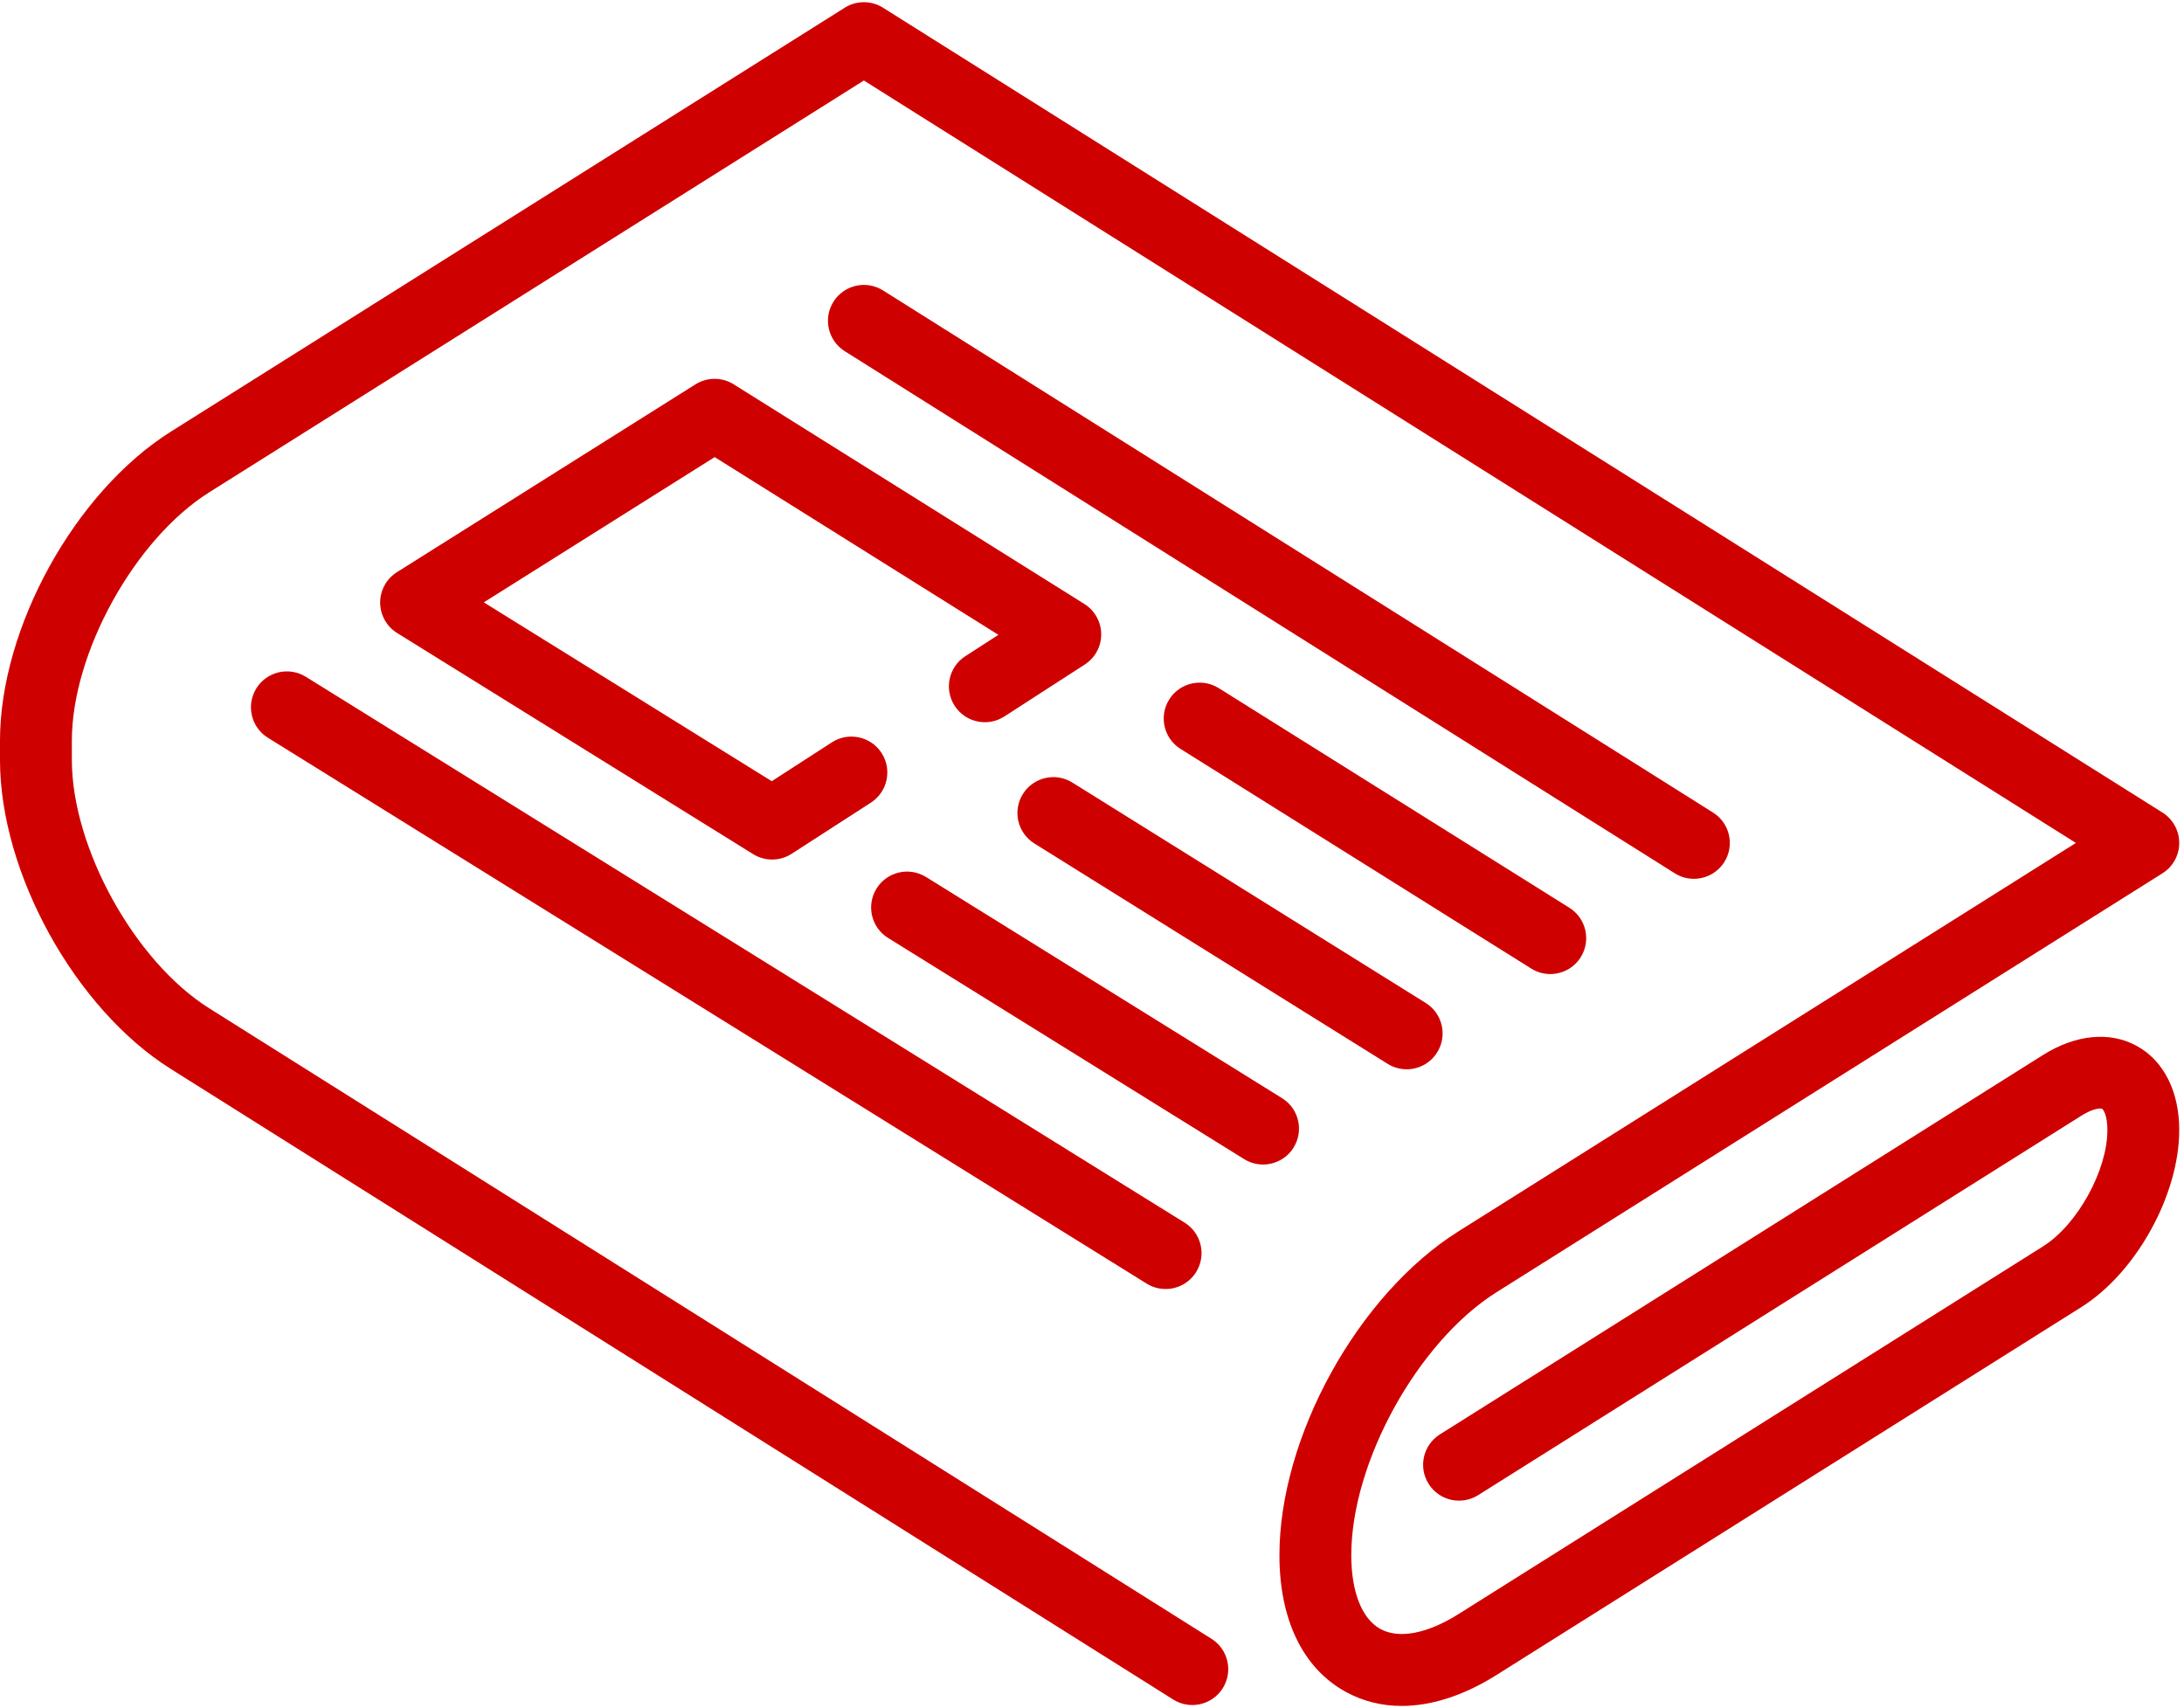
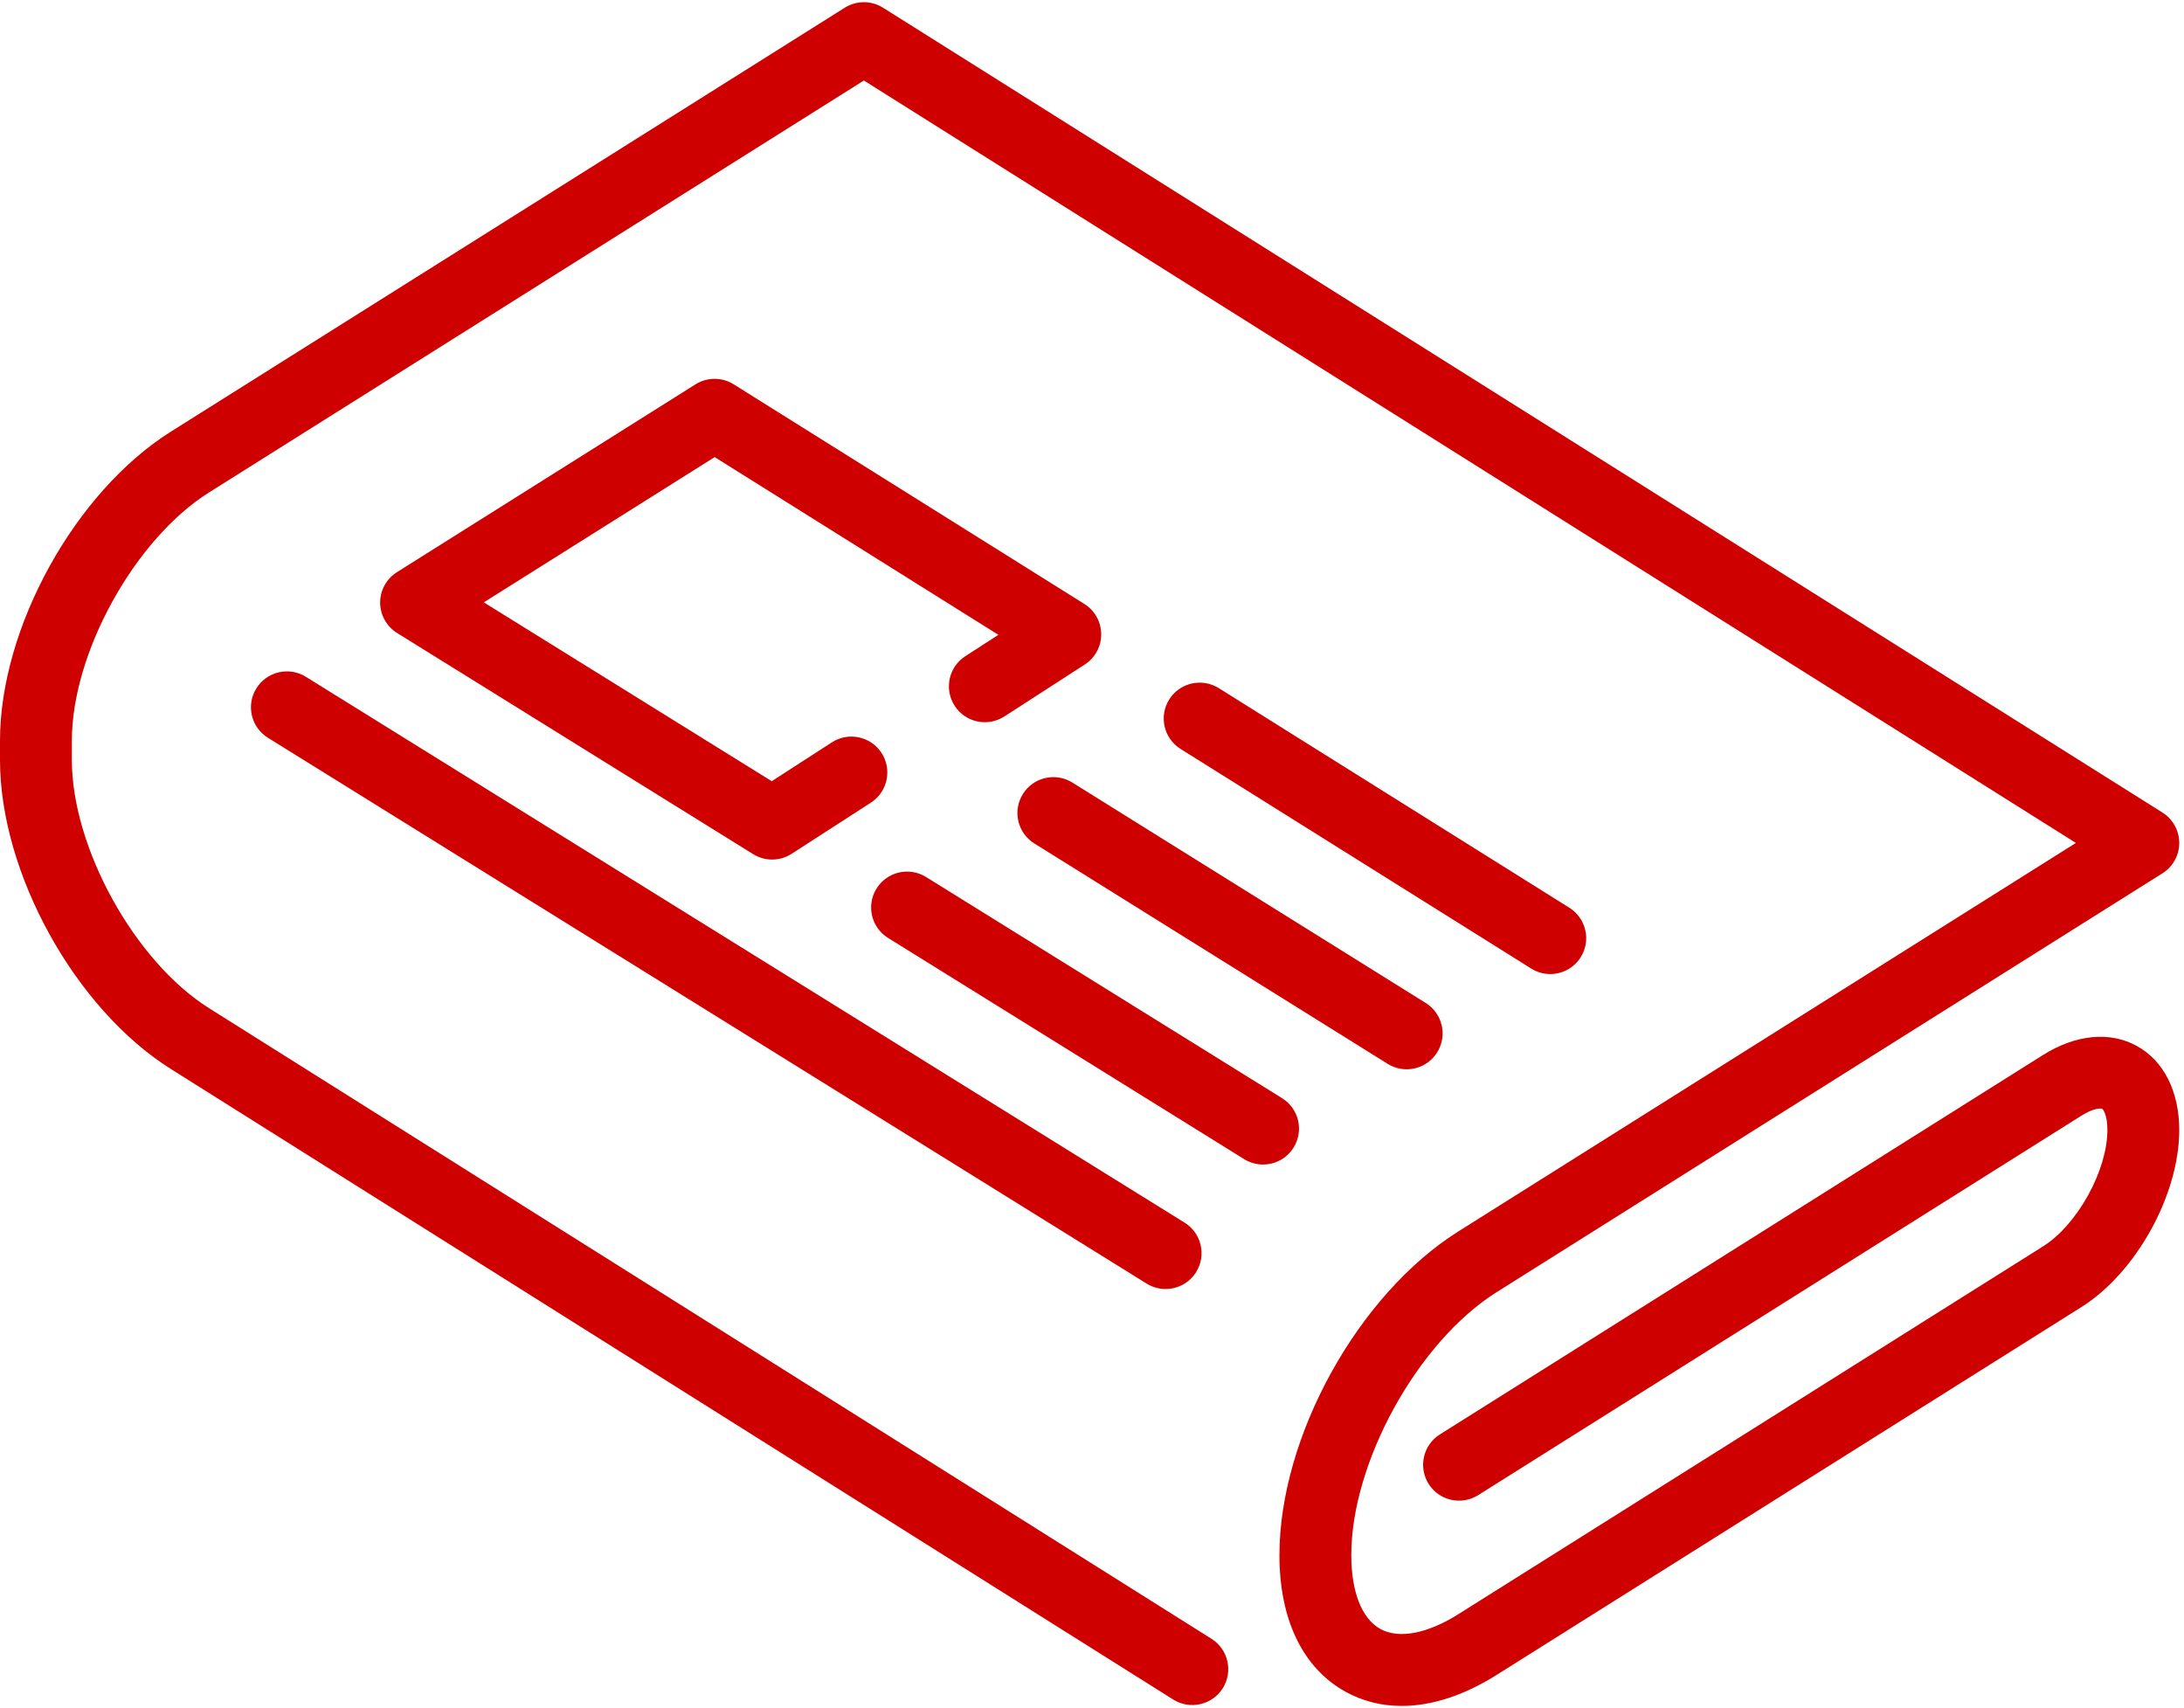
<svg xmlns="http://www.w3.org/2000/svg" width="78px" height="61px" viewBox="0 0 78 61" version="1.1">
  <title>Sign-Up</title>
  <desc>Created with Sketch.</desc>
  <defs />
  <g id="Homepage" stroke="none" stroke-width="1" fill="none" fill-rule="evenodd">
    <g id="Desktop-HD" transform="translate(-199, -2040)" fill="#CF0000">
      <g id="Sign-Up" transform="translate(199, 2040)">
        <g id="Capa_1">
          <g id="Group">
            <path d="M76.317,37.354 C75.355,36.824 74.135,36.941 72.968,37.674 L51.425,51.225 C50.825,51.603 50.645,52.394 51.023,52.993 C51.4,53.592 52.192,53.771 52.792,53.394 L74.336,39.843 C74.791,39.557 75.04,39.578 75.076,39.598 C75.114,39.619 75.264,39.818 75.264,40.355 C75.264,41.798 74.191,43.74 72.968,44.509 L52.083,57.646 C50.972,58.345 49.957,58.537 49.298,58.173 C48.638,57.809 48.26,56.849 48.26,55.538 C48.26,52.216 50.637,47.915 53.45,46.146 L77.231,31.187 C77.604,30.953 77.83,30.543 77.83,30.103 C77.83,29.663 77.603,29.253 77.231,29.018 L31.537,0.276 C31.119,0.013 30.587,0.013 30.169,0.276 L6.1,15.416 C2.679,17.568 0,22.416 0,26.453 L0,27.137 C0,31.175 2.679,36.023 6.1,38.174 L41.9,60.693 C42.499,61.07 43.291,60.89 43.669,60.292 C44.046,59.693 43.866,58.901 43.267,58.524 L7.467,36.005 C4.81,34.334 2.566,30.273 2.566,27.137 L2.566,26.453 C2.566,23.317 4.81,19.256 7.467,17.585 L30.853,2.875 L74.139,30.103 L52.083,43.977 C48.5,46.23 45.694,51.308 45.694,55.538 C45.694,57.844 46.533,59.576 48.058,60.417 C48.67,60.754 49.345,60.922 50.06,60.922 C51.126,60.922 52.282,60.55 53.45,59.815 L74.336,46.678 C76.295,45.445 77.83,42.668 77.83,40.355 C77.83,38.978 77.278,37.885 76.317,37.354 L76.317,37.354 Z" id="Shape" />
-             <path d="M60.495,31.384 C60.921,31.384 61.338,31.172 61.582,30.786 C61.96,30.187 61.78,29.396 61.18,29.018 L31.537,10.372 C30.937,9.995 30.145,10.175 29.767,10.774 C29.39,11.373 29.57,12.164 30.169,12.541 L59.813,31.187 C60.025,31.321 60.261,31.384 60.495,31.384 L60.495,31.384 Z" id="Shape" />
            <path d="M55.366,34.785 C55.793,34.785 56.211,34.572 56.454,34.184 C56.831,33.585 56.649,32.794 56.049,32.418 L43.526,24.574 C42.925,24.198 42.134,24.38 41.758,24.979 C41.381,25.579 41.563,26.37 42.163,26.746 L54.686,34.589 C54.898,34.722 55.133,34.785 55.366,34.785 L55.366,34.785 Z" id="Shape" />
            <path d="M38.299,27.947 C37.698,27.572 36.907,27.755 36.532,28.355 C36.156,28.956 36.339,29.746 36.94,30.121 L49.559,37.992 C49.771,38.123 50.006,38.186 50.238,38.186 C50.665,38.186 51.084,37.973 51.327,37.583 C51.702,36.983 51.519,36.192 50.918,35.818 L38.299,27.947 L38.299,27.947 Z" id="Shape" />
            <path d="M24.838,13.726 L14.177,20.433 C13.803,20.668 13.576,21.08 13.577,21.521 C13.579,21.963 13.808,22.373 14.183,22.606 L26.898,30.503 C27.106,30.632 27.341,30.696 27.576,30.696 C27.818,30.696 28.06,30.628 28.272,30.491 L31.104,28.663 C31.699,28.279 31.869,27.486 31.485,26.891 C31.1,26.297 30.306,26.126 29.711,26.51 L27.562,27.898 L17.279,21.511 L25.524,16.324 L35.657,22.671 L34.476,23.434 C33.881,23.818 33.71,24.611 34.095,25.206 C34.48,25.8 35.274,25.971 35.869,25.587 L38.742,23.731 C39.111,23.493 39.332,23.084 39.329,22.646 C39.326,22.208 39.099,21.802 38.728,21.569 L26.203,13.725 C25.786,13.463 25.255,13.464 24.838,13.726 L24.838,13.726 Z" id="Shape" />
            <path d="M46.199,40.982 C46.574,40.381 46.389,39.591 45.787,39.217 L33.072,31.319 C32.47,30.946 31.679,31.13 31.305,31.731 C30.931,32.332 31.115,33.122 31.717,33.496 L44.433,41.394 C44.643,41.525 44.878,41.587 45.109,41.587 C45.537,41.587 45.957,41.373 46.199,40.982 L46.199,40.982 Z" id="Shape" />
            <path d="M9.156,24.582 C8.782,25.183 8.966,25.973 9.568,26.347 L40.952,45.84 C41.163,45.971 41.397,46.033 41.629,46.033 C42.057,46.033 42.476,45.818 42.719,45.428 C43.093,44.827 42.909,44.037 42.307,43.663 L10.923,24.17 C10.321,23.796 9.53,23.981 9.156,24.582 L9.156,24.582 Z" id="Shape" />
          </g>
        </g>
      </g>
    </g>
  </g>
</svg>